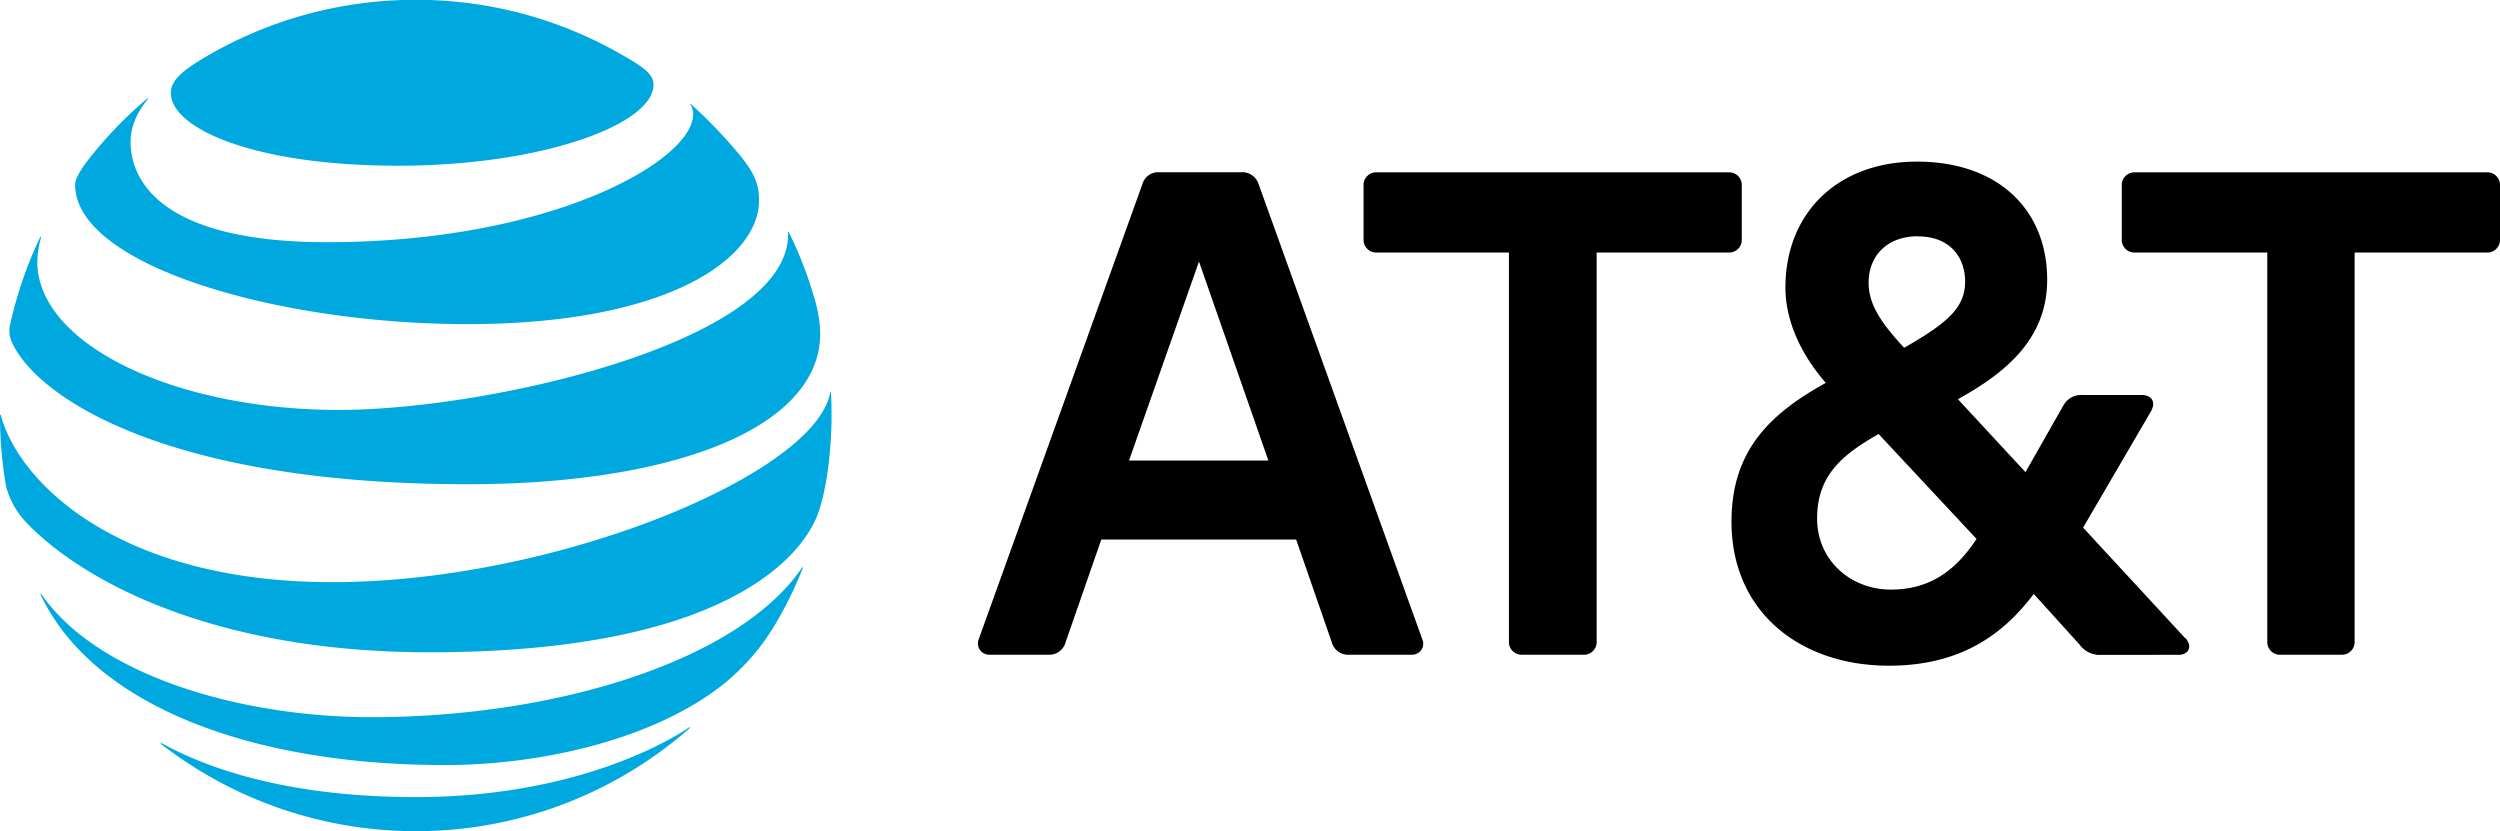
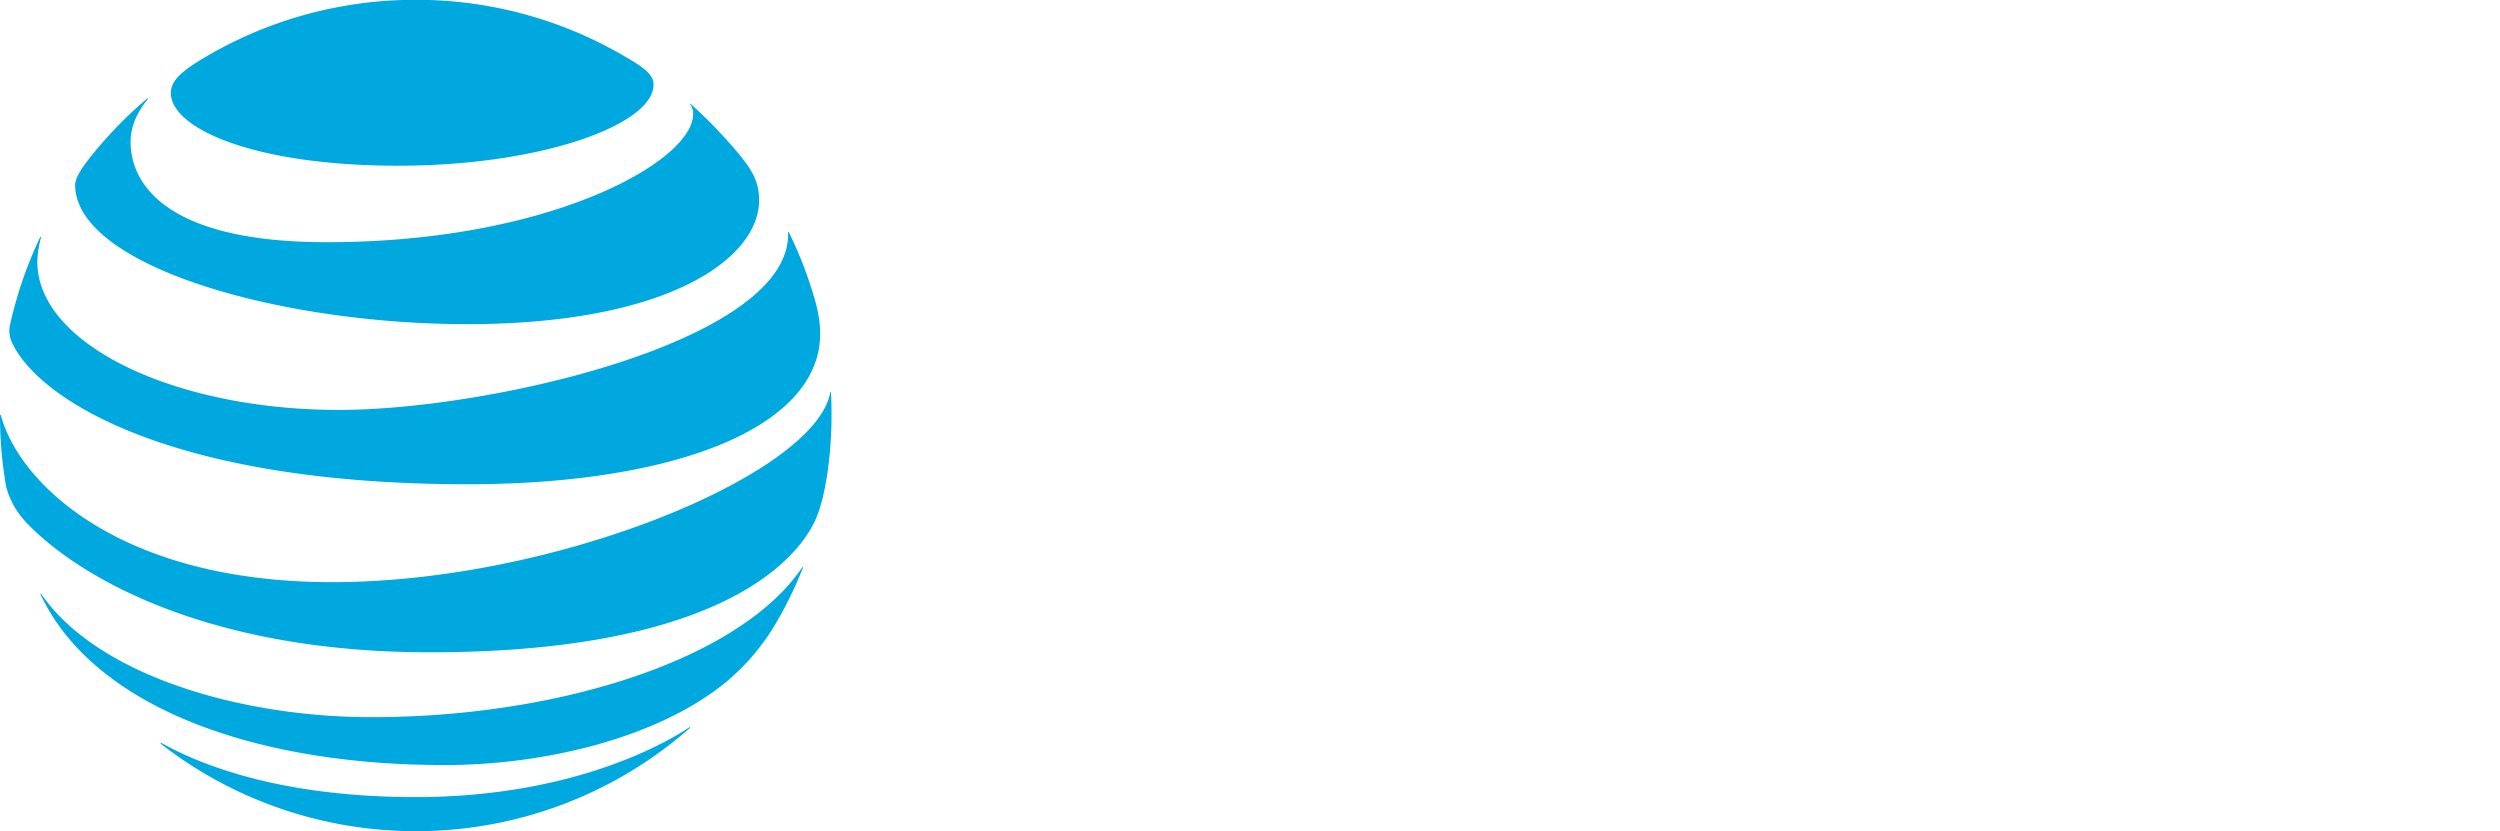
<svg xmlns="http://www.w3.org/2000/svg" id="Layer_1" data-name="Layer 1" viewBox="0 0 609.62 202.68">
  <defs>
    <style>.cls-1{fill:#00a8e0;}</style>
  </defs>
  <g id="g3">
-     <path id="path5" d="M780-177.31a3.08,3.08,0,0,1-3.23-3.23v-94.84H744.53a3.09,3.09,0,0,1-3.24-3.24V-291.7a3.1,3.1,0,0,1,3.24-3.24h85.76a3.09,3.09,0,0,1,3.23,3.24v13.08a3.09,3.09,0,0,1-3.23,3.24H798.07v94.84a3.08,3.08,0,0,1-3.23,3.23H780M533.19-224.66l-16.92-48.52-17.06,48.52Zm37.51,43.52a2.69,2.69,0,0,1-2.5,3.83H552.9a4.12,4.12,0,0,1-4.27-3.09l-8.67-25H492.45l-8.69,25a4.11,4.11,0,0,1-4.26,3.09H465.09a2.75,2.75,0,0,1-2.51-3.83L502.45-292a4,4,0,0,1,4.26-2.95h19.71a4.17,4.17,0,0,1,4.41,2.95L570.7-181.14M685-193.19c9.41,0,15.73-4.55,20.88-12.35L682-231.12c-9.13,5.15-15,10.29-15,20.58s8.23,17.35,18,17.35m6.61-86.16c-7.64,0-12.05,4.85-12.05,11.32,0,5,2.64,9.41,8.67,15.88,10.44-6,14.86-9.7,14.86-16.17,0-6-3.82-11-11.48-11m65.17,97.93c1.91,2.06.74,4.11-1.62,4.11H736.44a6.07,6.07,0,0,1-5.44-2.5l-11.18-12.35c-7.5,10-18,17.5-35.31,17.5-21.47,0-38.39-12.94-38.39-35.14,0-17.06,9.12-26.18,23-33.82-6.77-7.79-9.85-16-9.85-23.23,0-18.24,12.79-30.73,32.06-30.73,19.71,0,31.77,11.62,31.77,28.82,0,14.7-10.59,22.93-21.77,29.11l16.48,17.79L727-238a5,5,0,0,1,4.85-2.64h14.27c2.36,0,3.68,1.62,2.21,4.12l-16.47,28.22,24.86,26.92M610-177.31a3.09,3.09,0,0,0,3.24-3.23v-94.84H645.4a3.09,3.09,0,0,0,3.23-3.24V-291.7a3.09,3.09,0,0,0-3.23-3.24H559.64a3.09,3.09,0,0,0-3.24,3.24v13.08a3.09,3.09,0,0,0,3.24,3.24h32.21v94.84a3.09,3.09,0,0,0,3.24,3.23Z" transform="translate(-223.9 336.96)" />
    <path id="path9" class="cls-1" d="M263.12-155.58a101.26,101.26,0,0,0,62.17,21.3,101.05,101.05,0,0,0,66.79-25.12c.21-.19.1-.32-.11-.19-8,5.34-30.79,17-66.68,17-31.2,0-50.91-7-62-13.17-.21-.11-.29,0-.13.18m69.05,5.18c24.95,0,52.36-6.8,68.76-20.26a54.89,54.89,0,0,0,12.59-15.11,97.22,97.22,0,0,0,6.11-12.67c.08-.22-.05-.32-.21-.08-15.25,22.44-59.41,36.44-105,36.44-32.22,0-66.9-10.31-80.48-30-.13-.18-.26-.1-.18.11,12.65,26.88,51,41.56,98.41,41.56M304.91-195c-51.89,0-76.36-24.17-80.79-40.66-.06-.24-.22-.19-.22,0a100,100,0,0,0,1.52,17.47,20.35,20.35,0,0,0,5.1,8.85c12.56,13.09,43.89,31.44,98.14,31.44,73.91,0,90.81-24.62,94.26-32.71,2.47-5.8,3.75-16.26,3.75-25.05,0-2.13-.05-3.83-.13-5.5,0-.27-.16-.29-.21,0C422.63-221.33,359.48-195,304.91-195M233.68-279.1a100.14,100.14,0,0,0-7.25,21,6.67,6.67,0,0,0,.53,4.92c6.22,13.19,37.67,34.3,111,34.3,44.77,0,79.55-11,85.18-31.06,1-3.7,1.09-7.6-.24-12.86a98.66,98.66,0,0,0-6.64-17.53c-.08-.16-.21-.13-.19.05C417-253.94,343.59-237,306.55-237,266.43-237,233-253,233-273.15a24.08,24.08,0,0,1,.91-5.89c0-.19-.11-.22-.19-.06m158.56-32.32a4.08,4.08,0,0,1,.64,2.34c0,11.26-34.46,31.18-89.32,31.18-40.31,0-47.86-15-47.86-24.46,0-3.4,1.31-6.88,4.18-10.41.15-.21,0-.29-.16-.14a101.57,101.57,0,0,0-14.27,14.83c-2,2.54-3.27,4.8-3.27,6.16,0,19.7,49.42,34,95.62,34C387-257.93,409-274,409-288.12c0-5.05-2-8-7-13.71a119.7,119.7,0,0,0-9.61-9.72c-.16-.13-.27,0-.16.13m-15.09-11.25A100.26,100.26,0,0,0,325.29-337a100.66,100.66,0,0,0-52.58,14.71c-4.57,2.81-7.15,5.07-7.15,8,0,8.55,20,17.74,55.42,17.74,35.07,0,62.28-10.07,62.28-19.76,0-2.31-2-3.93-6.11-6.37" transform="translate(-223.9 336.96)" />
  </g>
</svg>